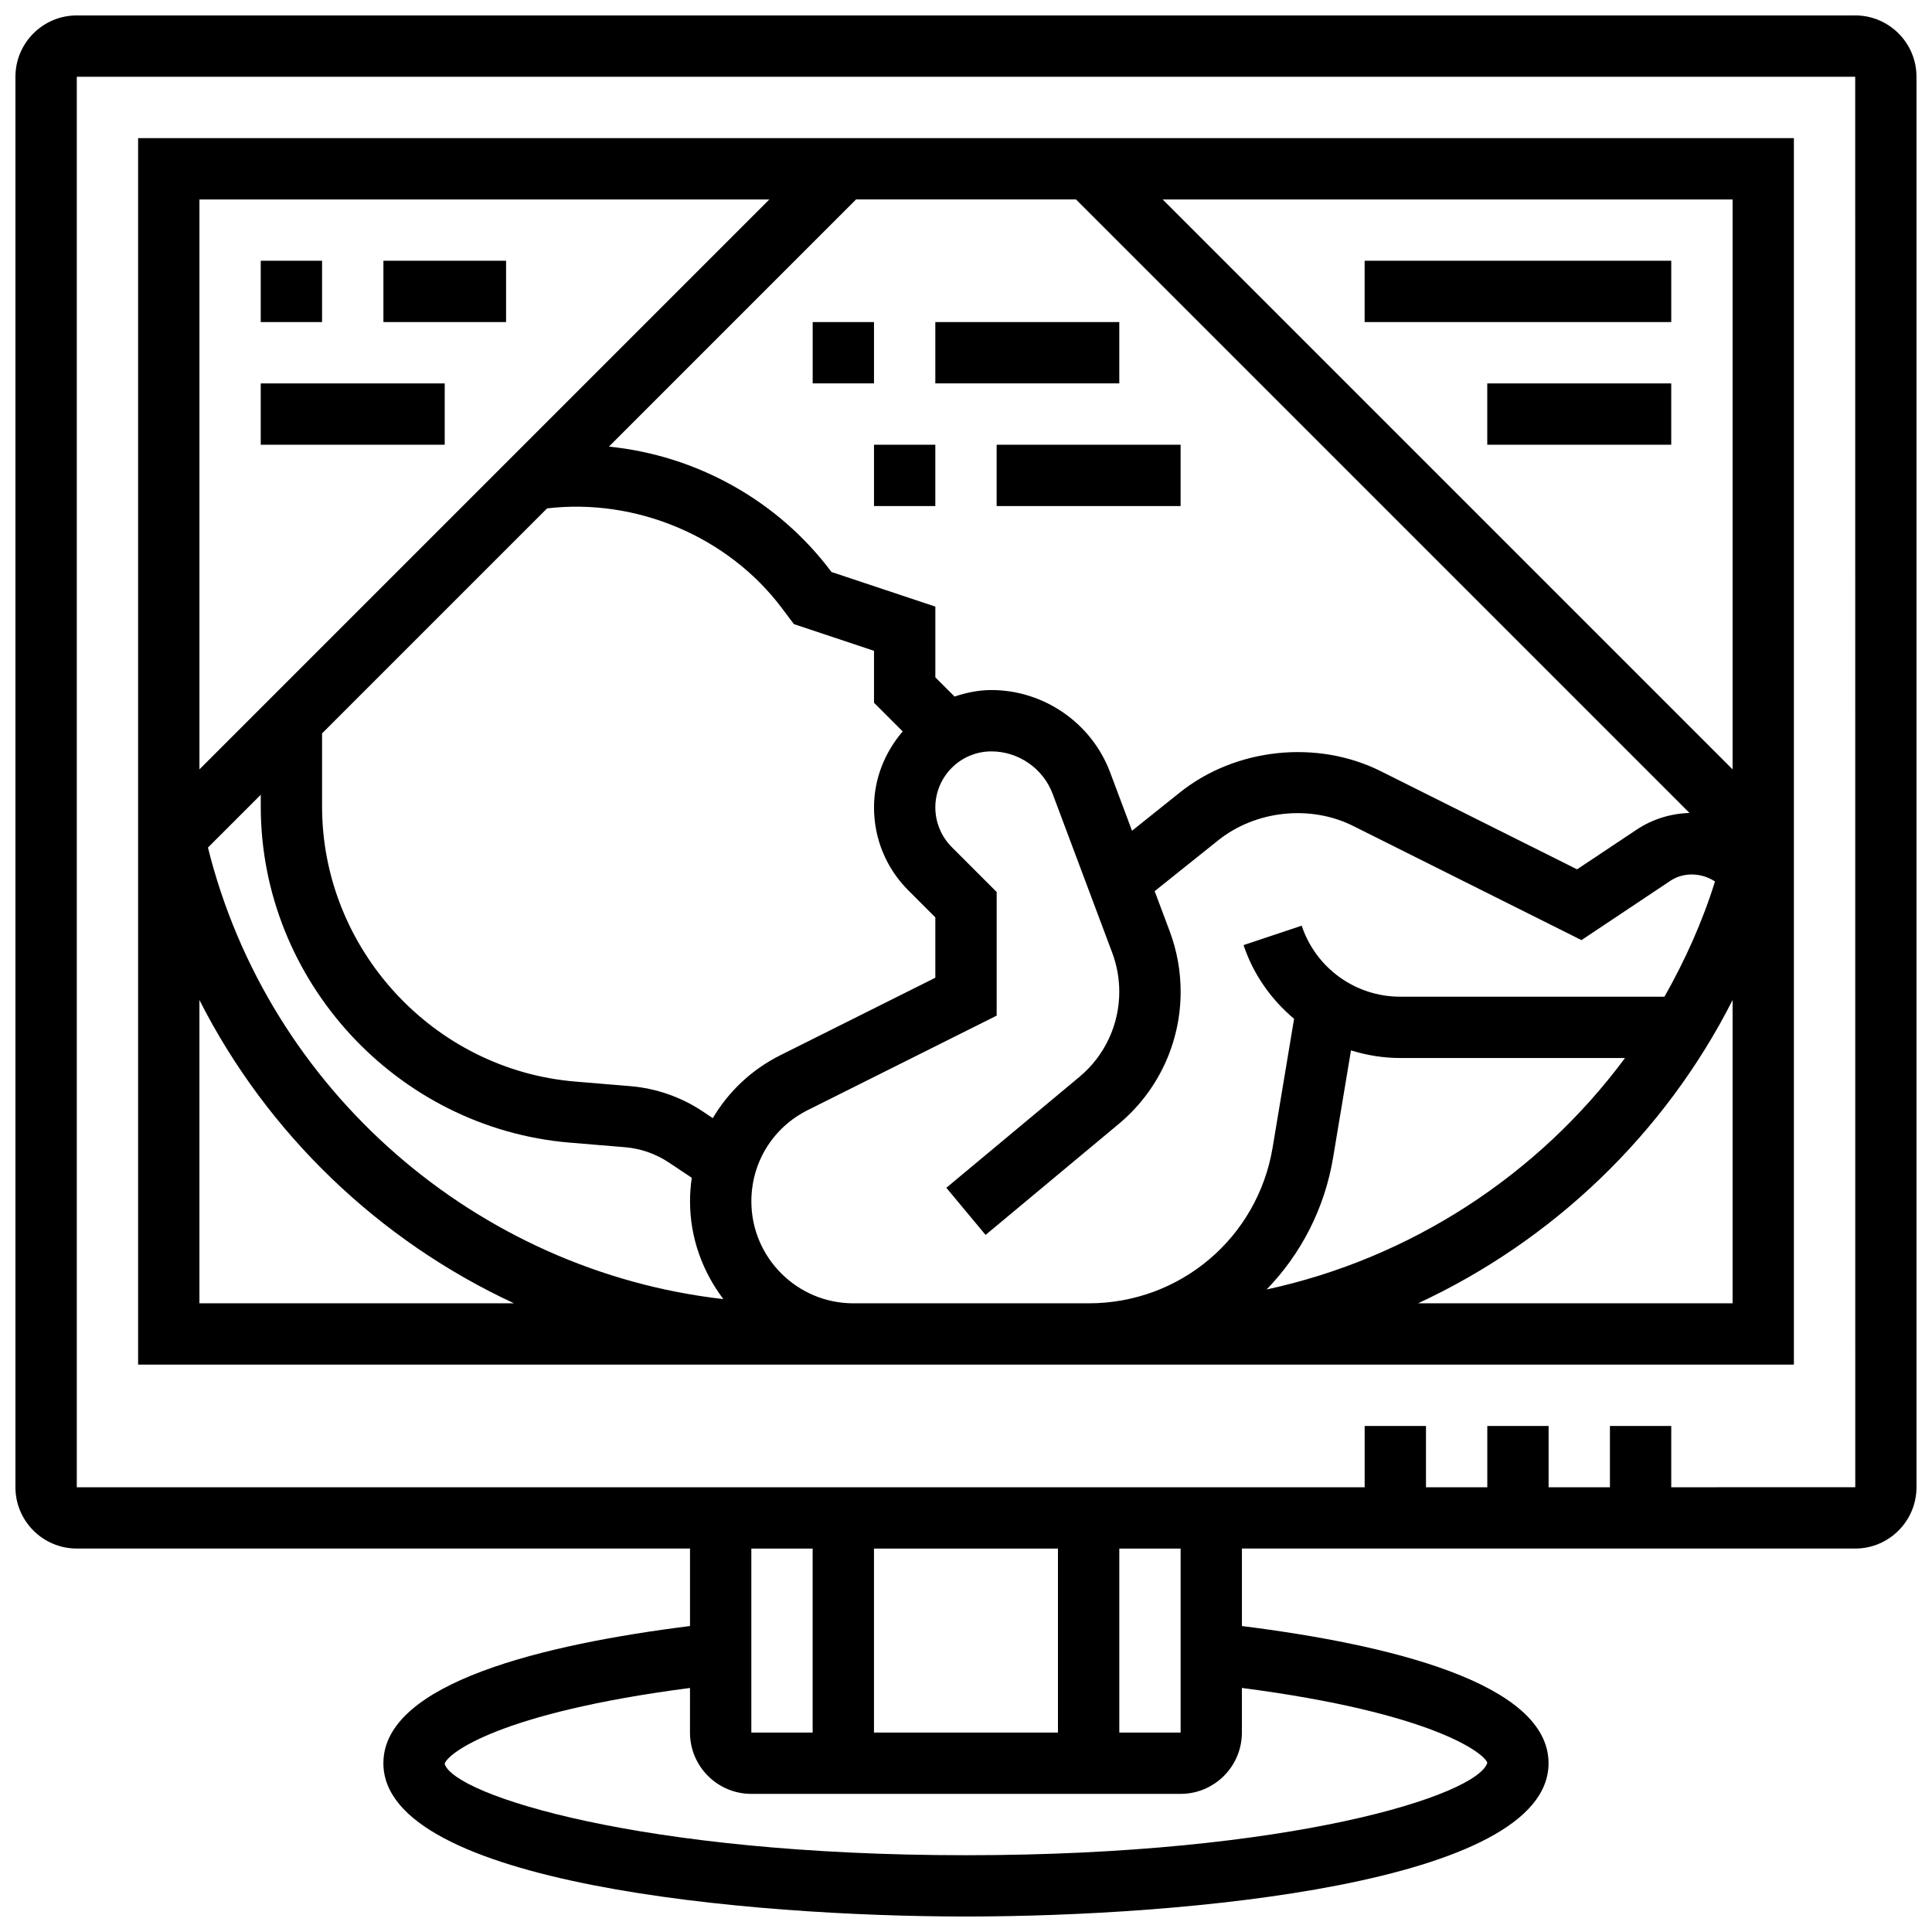
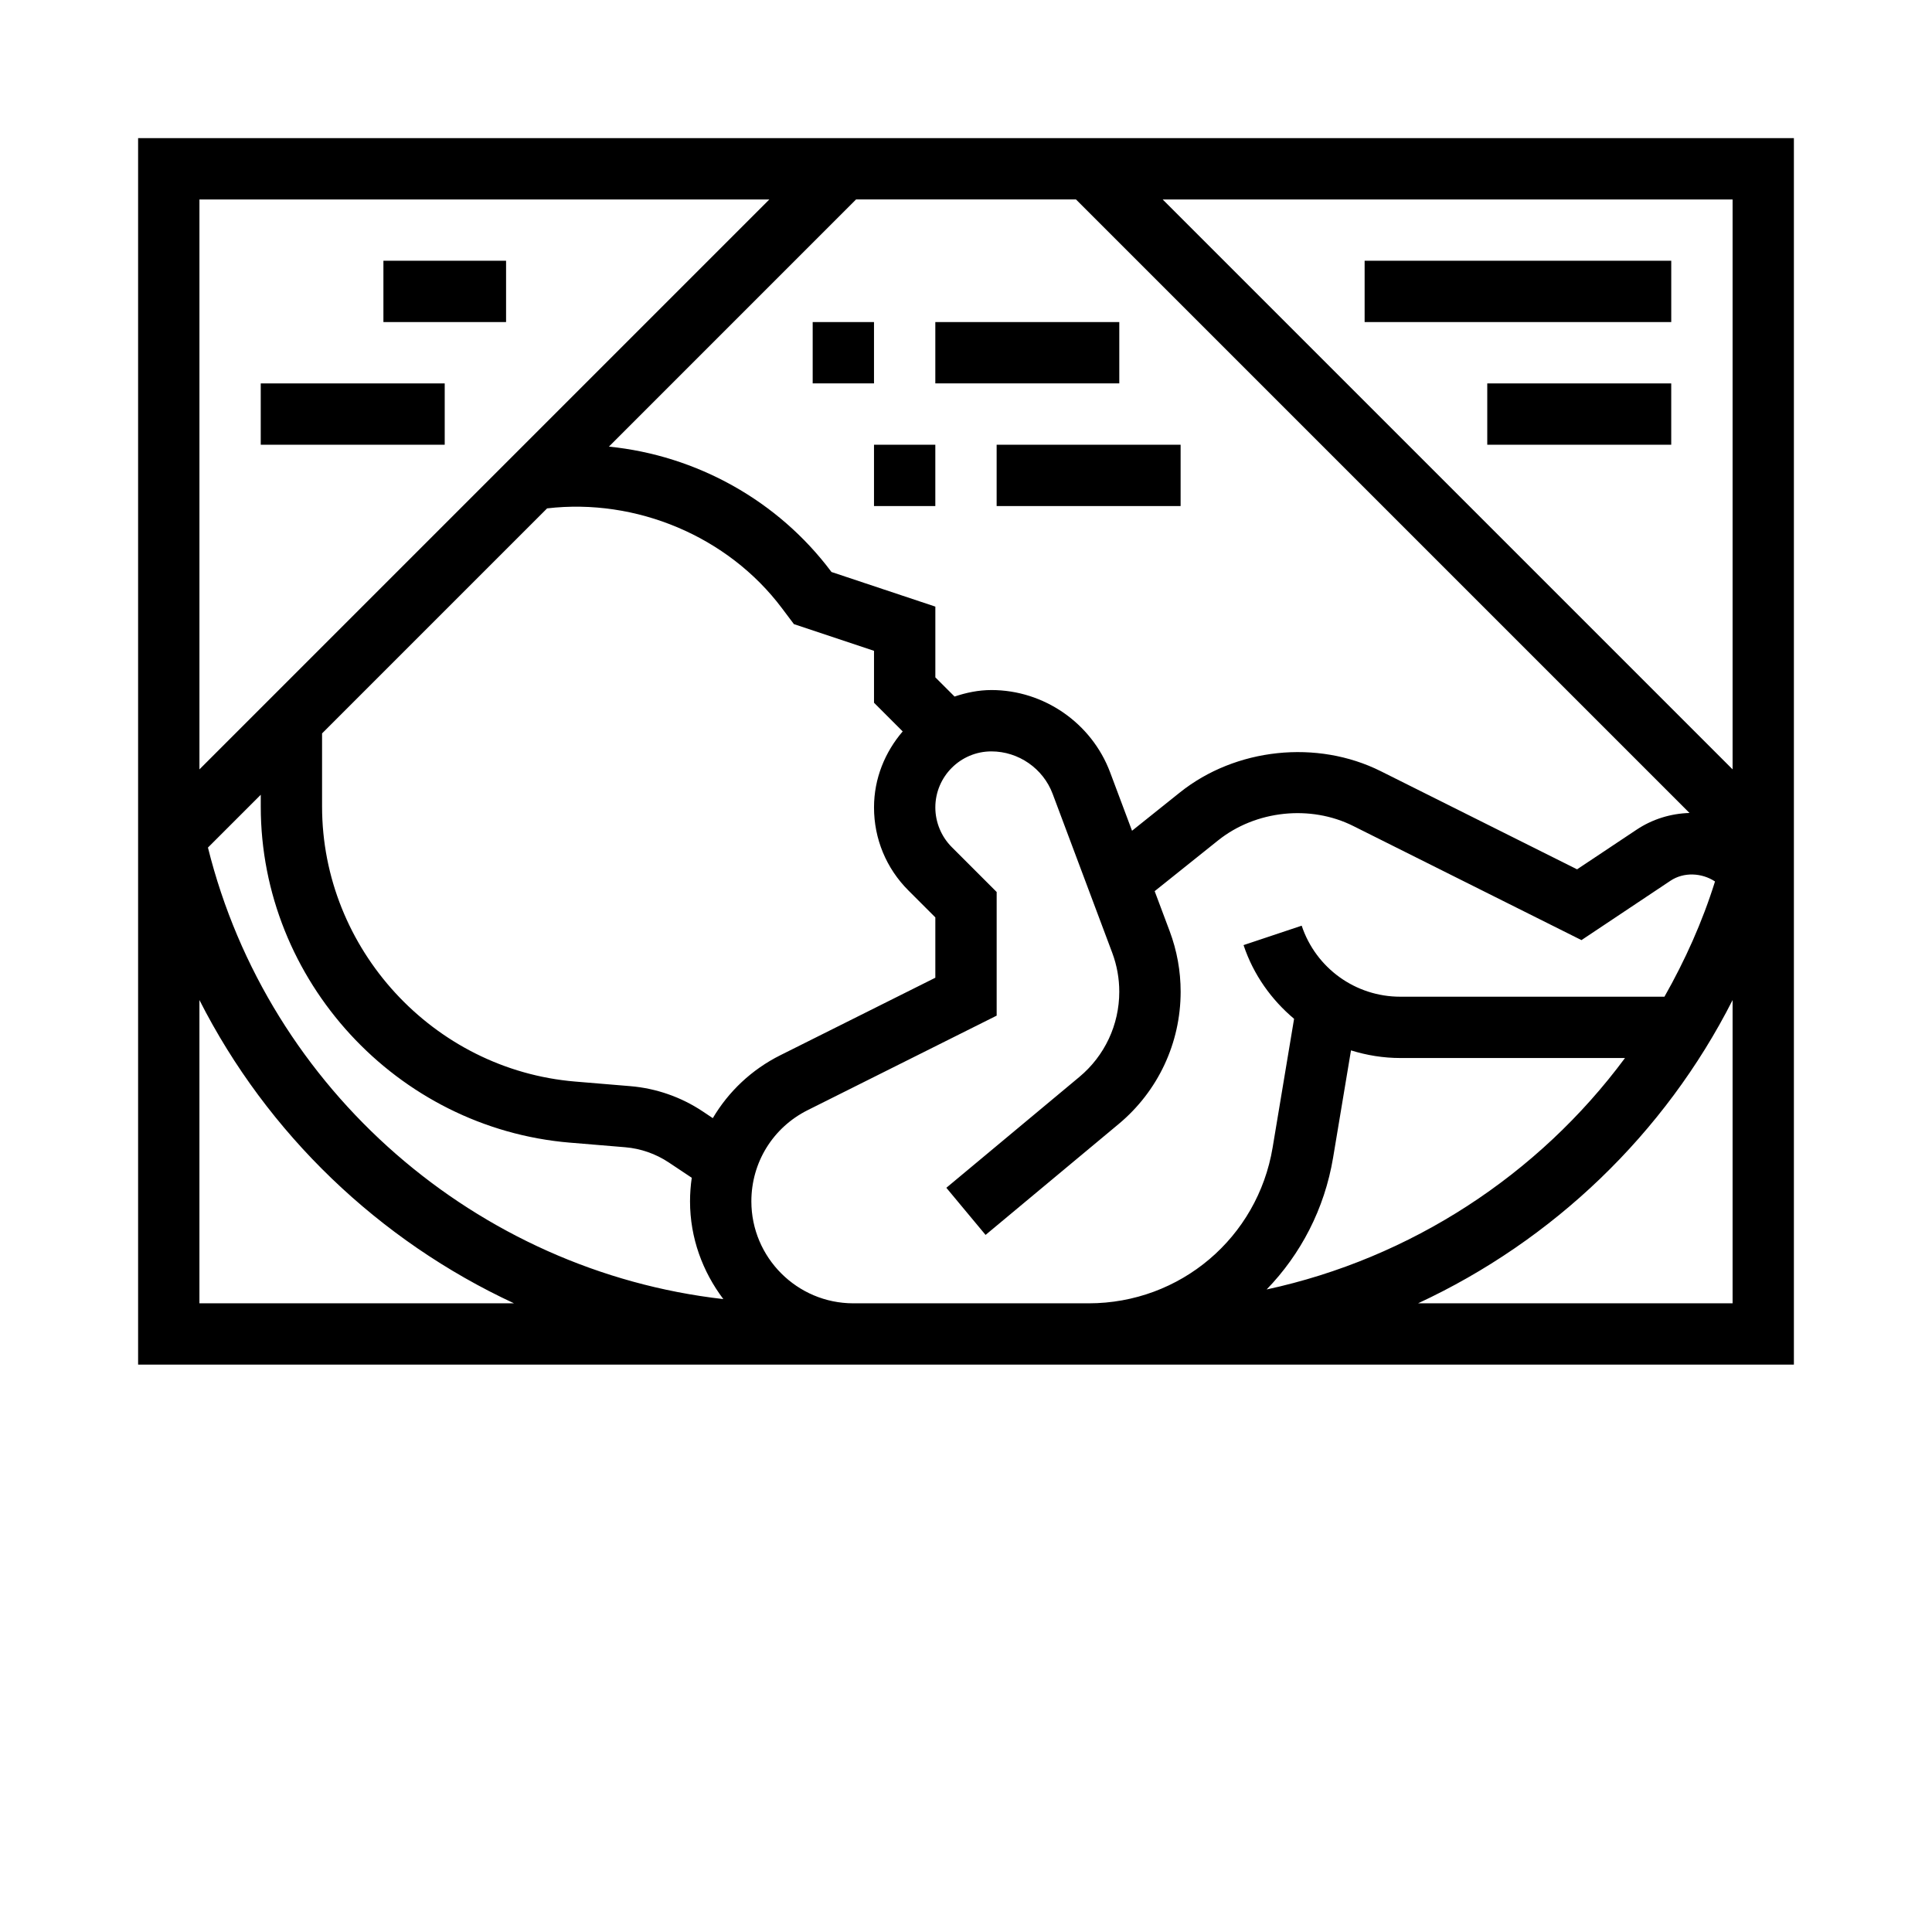
<svg xmlns="http://www.w3.org/2000/svg" width="800px" height="800px" version="1.1" viewBox="144 144 512 512">
  <defs>
    <clipPath id="a">
      <path d="m148.09 148.09h503.81v503.81h-503.81z" />
    </clipPath>
  </defs>
  <g clip-path="url(#a)">
-     <path d="m635.65 148.09h-471.31c-8.961 0-16.25 7.289-16.25 16.25v373.79c0 8.965 7.289 16.25 16.25 16.25h162.52v20.535c-38.66 4.848-81.258 15.02-81.258 36.352 0 32.074 97.047 40.629 154.39 40.629 57.344 0 154.39-8.555 154.39-40.629 0-21.332-42.598-31.504-81.258-36.348l-0.004-20.535h162.52c8.965 0 16.25-7.289 16.25-16.25v-373.8c0-8.961-7.289-16.25-16.25-16.25zm-276.29 406.3v48.754h-16.25v-48.754zm16.254 48.758v-48.754h48.754v48.754zm162.54 7.981c-2.414 8.555-51.98 24.523-138.16 24.523s-135.75-15.969-138.16-24.23c0.754-2.691 14.195-13.488 65.023-20.094l-0.004 11.82c0 8.965 7.289 16.25 16.25 16.25h113.76c8.965 0 16.25-7.289 16.25-16.25v-11.824c50.836 6.606 64.273 17.391 65.031 19.805zm-81.277-7.981h-16.25v-48.754h16.25zm130.02-65.008v-16.25h-16.25v16.25h-16.25v-16.25h-16.25v16.25h-16.25v-16.25h-16.25v16.25h-341.3v-373.8h471.3l0.016 373.79z" />
-   </g>
+     </g>
  <path d="m180.6 505.64h438.8v-325.04h-438.8zm16.25-16.254v-80.367c17.992 35.477 47.652 63.789 83.355 80.367zm241.34-140.72c-4.894-13.035-17.535-21.797-31.457-21.797-3.43 0-6.68 0.691-9.766 1.723l-5.09-5.086v-18.746l-27.531-9.176-0.094-0.129c-14.098-18.812-35.68-30.766-58.879-33.098l65.492-65.504h58.281l162.59 162.59c-5.016 0.156-9.855 1.648-14.043 4.445l-15.75 10.492-52.016-26.004c-16.887-8.441-38.469-6.176-53.242 5.633l-12.684 10.148zm-149.2-69.941c23.531-2.762 47.91 7.356 62.254 26.484l3.152 4.191 21.227 7.078v13.758l7.598 7.598c-4.664 5.441-7.598 12.43-7.598 20.145 0 8.305 3.234 16.121 9.109 21.996l7.141 7.141v15.992l-41.086 20.543c-7.637 3.82-13.742 9.652-17.887 16.668l-2.691-1.797c-5.703-3.805-12.328-6.109-19.152-6.68l-14.645-1.219c-37.602-3.137-67.059-35.152-67.059-72.883v-19.379zm6.078 168.09 14.637 1.219c4.106 0.348 8.078 1.738 11.508 4.016l6.109 4.07c-0.293 2.047-0.457 4.137-0.457 6.246 0 9.75 3.363 18.656 8.824 25.906-65.234-7.418-120.57-55.207-136.58-119.66l13.996-13.992v3.129c0 46.125 36.008 85.242 81.965 89.07zm75.078 42.578c-14.902 0-27.027-12.121-27.027-27.027 0-10.312 5.719-19.566 14.945-24.176l50.062-25.035v-32.766l-11.906-11.906c-2.762-2.758-4.348-6.586-4.348-10.5 0-8.191 6.664-14.855 14.855-14.855 7.191 0 13.715 4.527 16.234 11.254l15.789 42.109c1.242 3.316 1.867 6.793 1.867 10.328 0 8.75-3.859 16.984-10.578 22.582l-35.25 29.375 10.395 12.488 35.266-29.383c10.449-8.703 16.43-21.484 16.43-35.07 0-5.492-0.977-10.879-2.902-16.031l-3.981-10.613 16.828-13.465c9.953-7.957 24.461-9.492 35.82-3.793l60.457 30.23 23.582-15.73c3.551-2.371 8.32-2.113 11.809 0.188-3.363 10.766-7.957 20.934-13.398 30.539h-70.02c-11.863 0-22.355-7.566-26.117-18.82l-15.406 5.144c2.617 7.852 7.371 14.465 13.391 19.535l-5.684 34.105c-3.988 23.922-24.5 41.293-48.754 41.293zm131.88-67.031c4.152 1.293 8.539 2.023 13.059 2.023h59.555c-22.941 30.977-56.75 53.086-94.969 61.336 9.012-9.297 15.344-21.312 17.617-34.957zm17.773 67.031c35.715-16.578 65.363-44.887 83.355-80.367v80.367zm83.355-141.5-151.03-151.03h151.03zm-255.27-151.03-151.03 151.03v-151.03z" />
-   <path d="m213.1 213.1h16.25v16.25h-16.25z" />
+   <path d="m213.1 213.1h16.25h-16.25z" />
  <path d="m245.61 213.1h32.504v16.25h-32.504z" />
  <path d="m213.1 245.61h48.754v16.25h-48.754z" />
  <path d="m505.64 213.1h81.258v16.25h-81.258z" />
  <path d="m538.14 245.61h48.754v16.25h-48.754z" />
  <path d="m359.37 229.35h16.25v16.25h-16.25z" />
  <path d="m391.87 229.35h48.754v16.25h-48.754z" />
  <path d="m375.62 261.86h16.25v16.25h-16.25z" />
  <path d="m408.12 261.86h48.754v16.25h-48.754z" />
</svg>